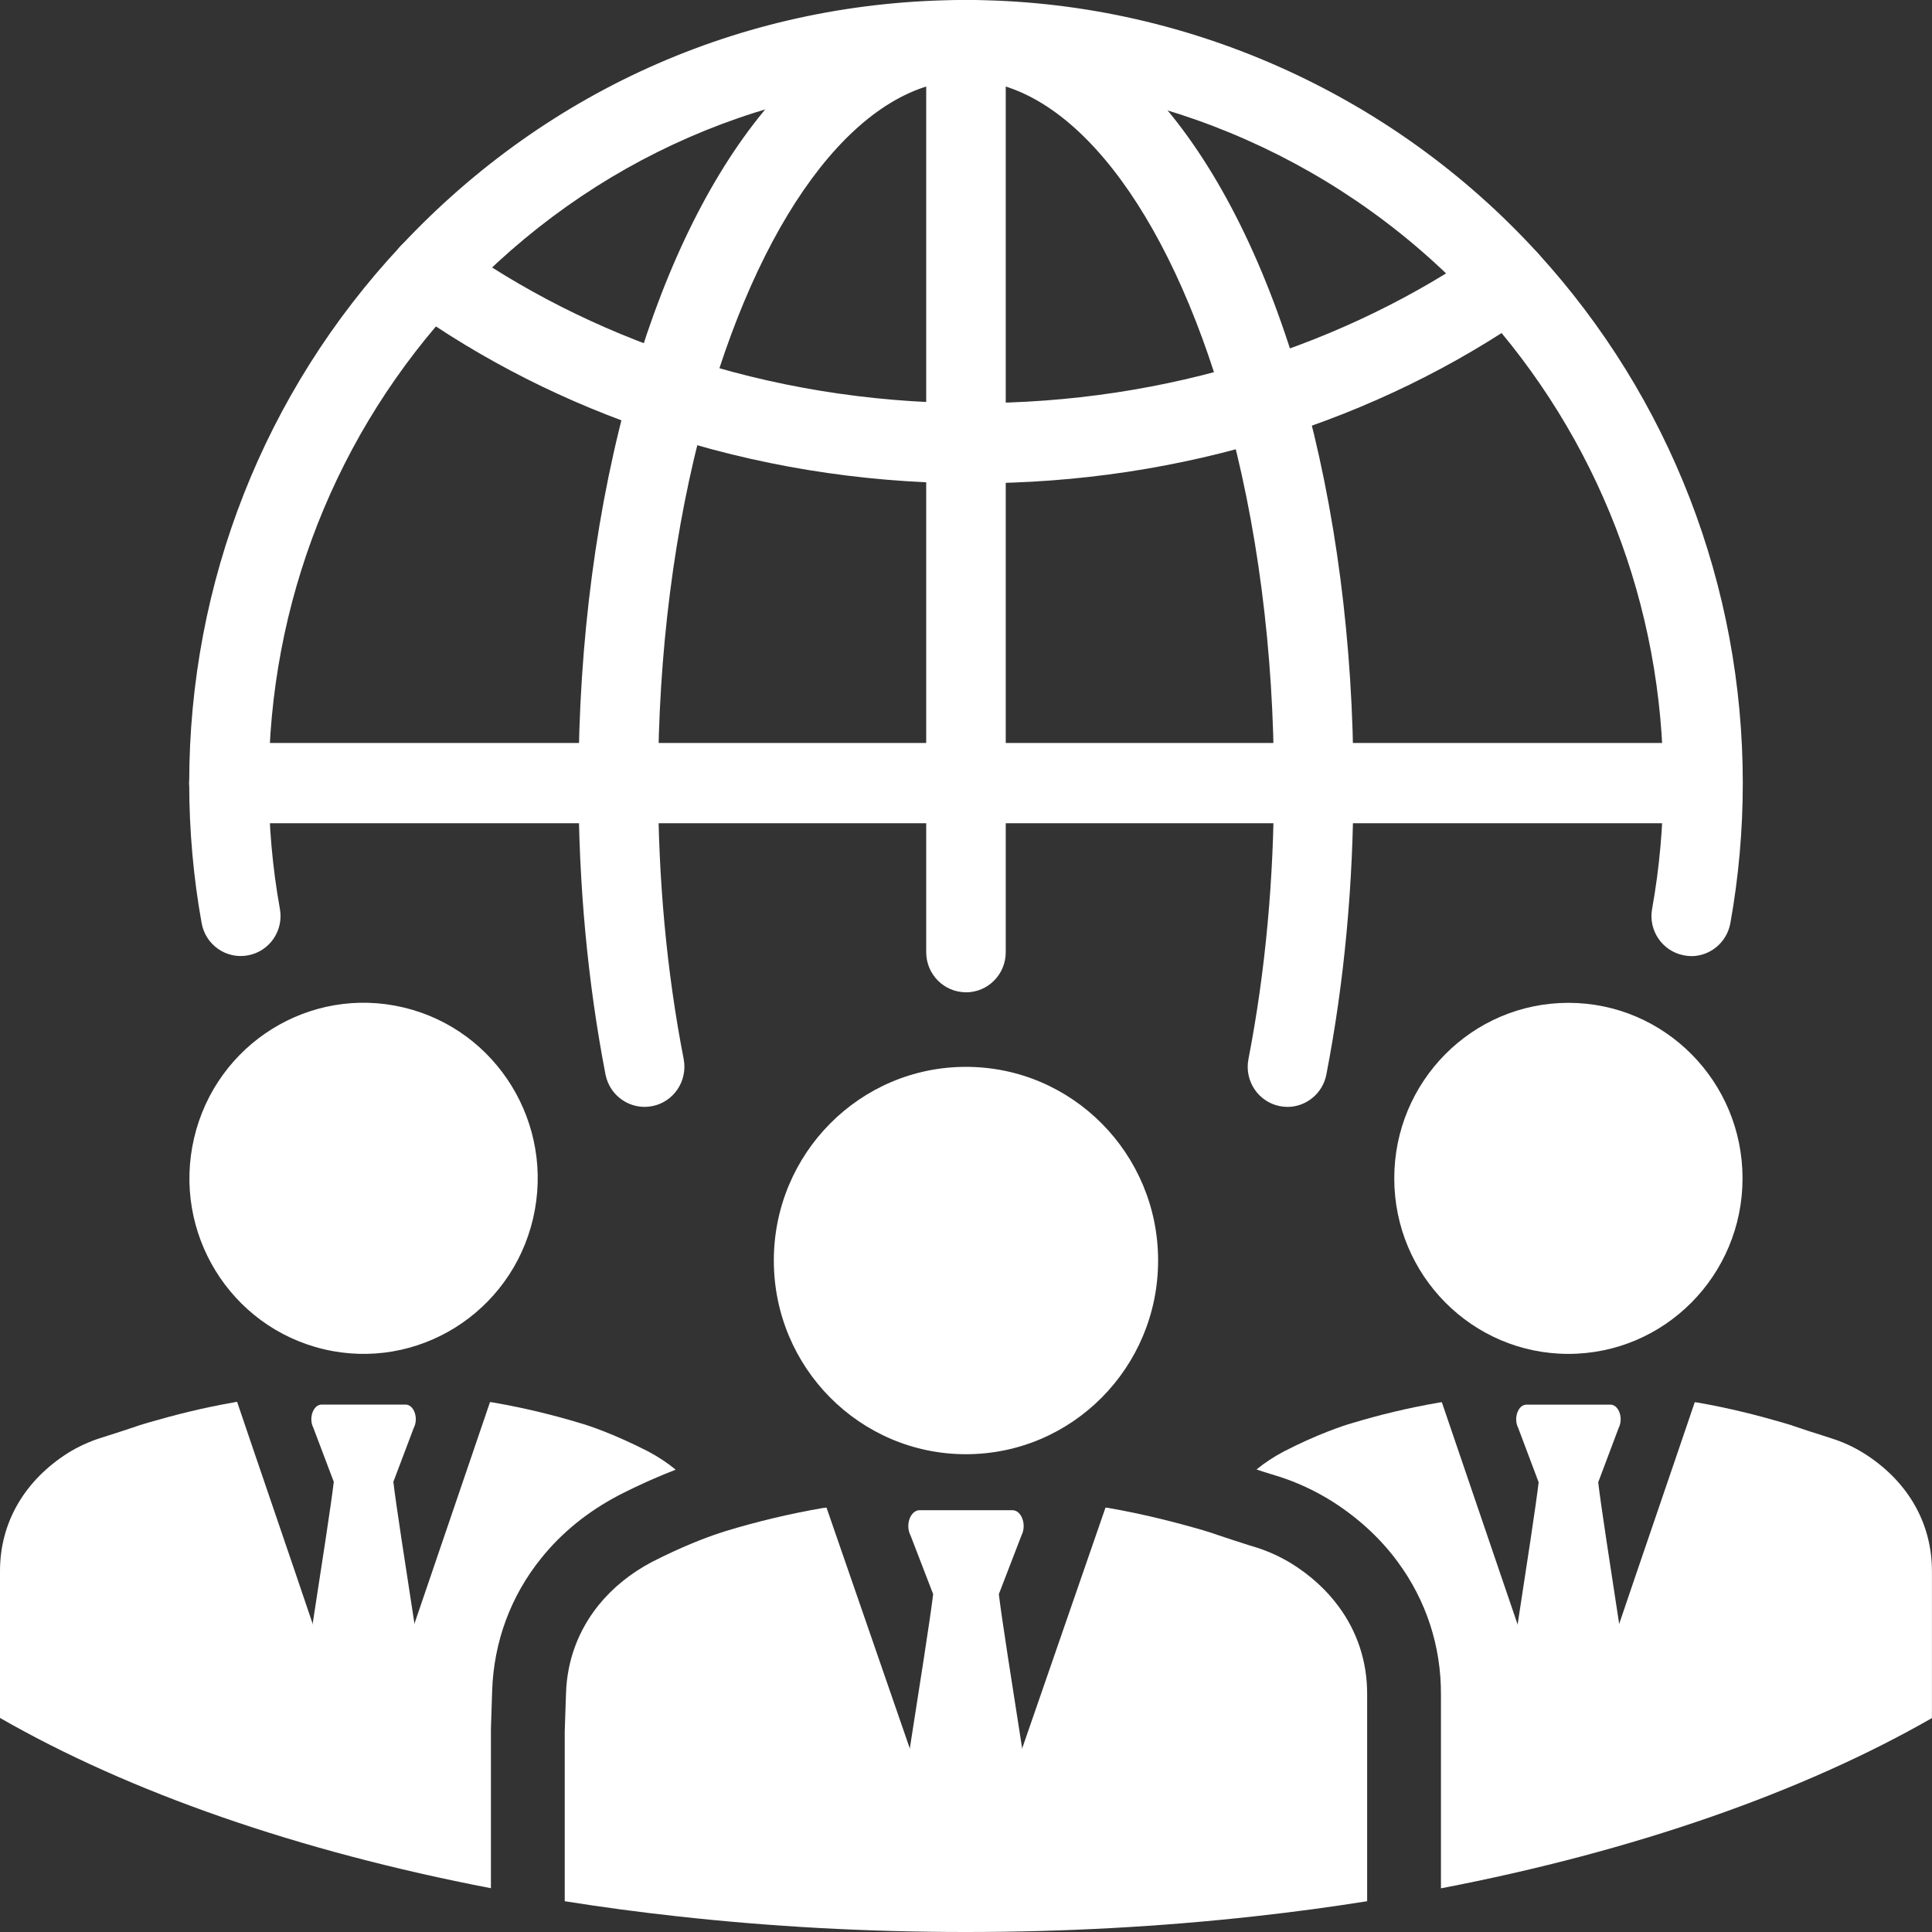
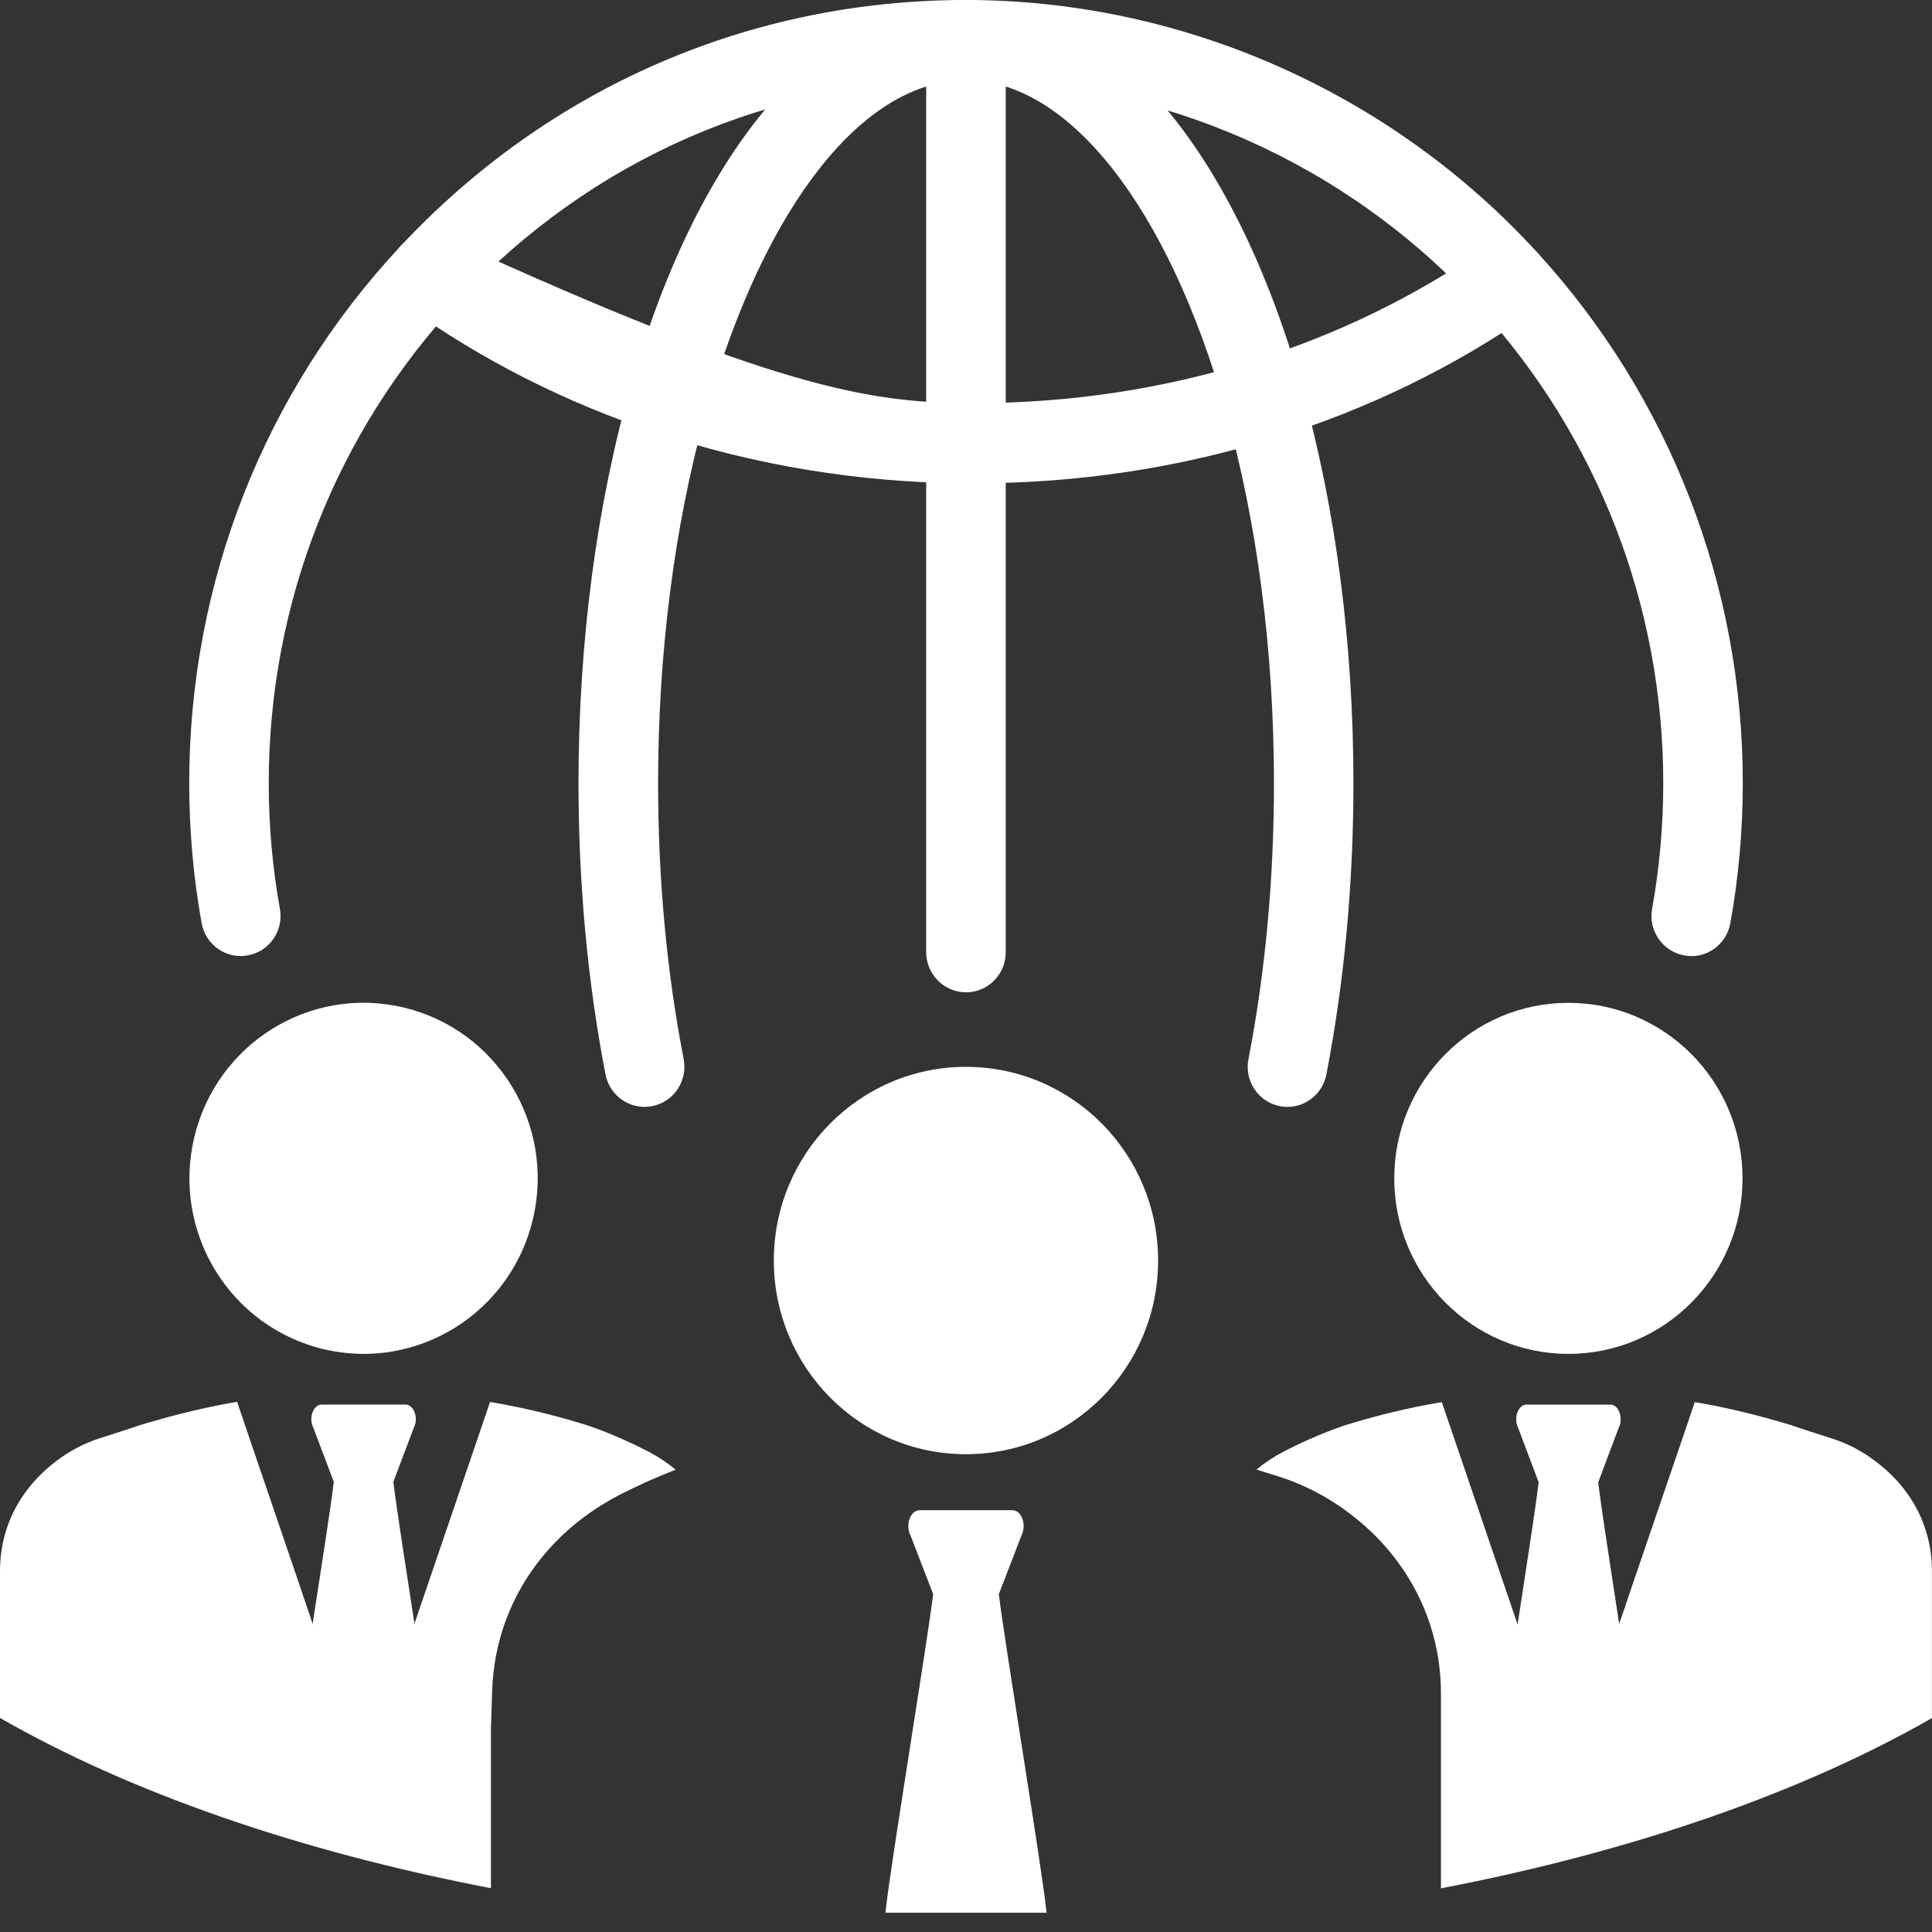
<svg xmlns="http://www.w3.org/2000/svg" width="30" height="30" viewBox="0 0 30 30" fill="none">
  <rect x="0" y="0" width="30" height="30" fill="#333333" stroke="none" />
  <g clip-path="url(#clip0_140_25)">
    <path d="M26.262 14.846C26.226 14.846 26.188 14.843 26.151 14.835C25.815 14.774 25.592 14.449 25.654 14.112C25.769 13.474 25.827 12.816 25.827 12.16C25.827 9.416 24.813 6.793 22.971 4.774C20.925 2.532 18.021 1.246 14.999 1.246C11.978 1.246 9.188 2.463 7.12 4.675C5.219 6.708 4.173 9.366 4.173 12.161C4.173 12.819 4.231 13.475 4.346 14.112C4.408 14.45 4.185 14.774 3.849 14.835C3.513 14.897 3.192 14.673 3.131 14.334C3.003 13.623 2.938 12.892 2.938 12.16C2.938 9.046 4.104 6.085 6.221 3.821C8.525 1.357 11.643 0 14.999 0C18.356 0 21.601 1.433 23.88 3.931C25.932 6.179 27.062 9.102 27.062 12.16C27.062 12.892 26.997 13.623 26.869 14.335C26.814 14.636 26.554 14.847 26.262 14.847V14.846Z" fill="white" />
-     <path d="M15.123 7.505C15.079 7.505 15.034 7.505 14.988 7.505C13.345 7.492 11.733 7.229 10.203 6.722C8.794 6.257 7.485 5.595 6.312 4.755C6.034 4.556 5.968 4.167 6.166 3.887C6.364 3.607 6.75 3.541 7.027 3.74C8.099 4.508 9.296 5.113 10.587 5.539C11.996 6.006 13.482 6.248 15.004 6.26C15.048 6.26 15.085 6.26 15.122 6.26C16.606 6.26 18.058 6.041 19.441 5.609C20.758 5.197 21.98 4.602 23.073 3.841C23.354 3.645 23.739 3.716 23.933 3.999C24.126 4.282 24.057 4.67 23.776 4.865C22.579 5.699 21.244 6.349 19.807 6.798C18.306 7.267 16.73 7.505 15.122 7.505H15.123Z" fill="white" />
+     <path d="M15.123 7.505C15.079 7.505 15.034 7.505 14.988 7.505C13.345 7.492 11.733 7.229 10.203 6.722C8.794 6.257 7.485 5.595 6.312 4.755C6.034 4.556 5.968 4.167 6.166 3.887C6.364 3.607 6.75 3.541 7.027 3.74C11.996 6.006 13.482 6.248 15.004 6.26C15.048 6.26 15.085 6.26 15.122 6.26C16.606 6.26 18.058 6.041 19.441 5.609C20.758 5.197 21.98 4.602 23.073 3.841C23.354 3.645 23.739 3.716 23.933 3.999C24.126 4.282 24.057 4.67 23.776 4.865C22.579 5.699 21.244 6.349 19.807 6.798C18.306 7.267 16.73 7.505 15.122 7.505H15.123Z" fill="white" />
    <path d="M19.992 17.188C19.953 17.188 19.913 17.183 19.873 17.176C19.538 17.11 19.32 16.783 19.386 16.445C19.649 15.088 19.782 13.646 19.782 12.16C19.782 10.113 19.522 8.112 19.031 6.374C18.137 3.211 16.592 1.246 15.001 1.246C13.409 1.246 11.886 3.184 10.991 6.304L10.944 6.466C10.47 8.184 10.219 10.149 10.219 12.16C10.219 13.646 10.352 15.088 10.616 16.445C10.681 16.783 10.463 17.11 10.128 17.176C9.793 17.242 9.468 17.022 9.402 16.684C9.125 15.248 8.983 13.727 8.983 12.16C8.983 9.969 9.266 7.825 9.803 5.957L9.932 5.507H9.939C11.033 2.048 12.906 0 14.999 0C17.2 0 19.15 2.255 20.218 6.032C20.74 7.88 21.016 9.999 21.016 12.16C21.016 13.727 20.874 15.248 20.596 16.684C20.539 16.981 20.28 17.188 19.991 17.188H19.992Z" fill="white" />
-     <path d="M26.436 12.783H3.555C3.214 12.783 2.937 12.504 2.937 12.16C2.937 11.816 3.214 11.537 3.555 11.537H26.436C26.777 11.537 27.054 11.816 27.054 12.16C27.054 12.504 26.777 12.783 26.436 12.783Z" fill="white" />
    <path d="M14.999 15.408C14.658 15.408 14.382 15.129 14.382 14.785V0.623C14.382 0.279 14.658 0 14.999 0C15.341 0 15.617 0.279 15.617 0.623V14.786C15.617 15.13 15.341 15.409 14.999 15.409V15.408Z" fill="white" />
    <path d="M8.277 18.923C8.62 17.458 7.72 15.99 6.267 15.644C4.813 15.298 3.357 16.206 3.014 17.671C2.671 19.136 3.571 20.604 5.025 20.95C6.478 21.295 7.934 20.388 8.277 18.923Z" fill="white" />
    <path d="M4.512 27.558C4.569 26.964 5.107 23.671 5.183 23.01L4.866 22.172C4.788 22.022 4.864 21.81 4.994 21.81H6.297C6.428 21.81 6.503 22.022 6.425 22.172L6.108 23.01C6.184 23.672 6.722 26.965 6.779 27.558H4.511H4.512Z" fill="white" />
    <path d="M7.623 26.868V26.847C7.63 26.651 7.636 26.453 7.642 26.257C7.667 25.493 7.931 24.78 8.407 24.192C8.723 23.799 9.124 23.474 9.596 23.225L9.607 23.219C9.961 23.038 10.267 22.908 10.492 22.821C10.362 22.714 10.217 22.618 10.061 22.536C9.552 22.275 9.147 22.136 9.001 22.096C8.591 21.972 8.14 21.861 7.658 21.778C7.642 21.775 7.626 21.773 7.609 21.771L6.435 25.214V25.216L6.154 26.041L5.645 27.532L4.854 25.215V25.212L4.605 24.477L3.889 22.378L3.682 21.768C3.665 21.77 3.648 21.771 3.632 21.776C3.158 21.858 2.717 21.97 2.313 22.087C2.303 22.09 2.293 22.093 2.284 22.096C2.247 22.107 2.211 22.117 2.176 22.128C2.173 22.128 2.171 22.131 2.168 22.131C1.998 22.189 1.829 22.244 1.659 22.298C1.628 22.307 1.598 22.317 1.568 22.327C1.385 22.384 1.212 22.465 1.055 22.562C0.404 22.975 -0.002 23.618 7.96441e-06 24.402V26.676C2.009 27.829 4.625 28.744 7.623 29.32V26.868Z" fill="white" />
    <path d="M25.488 27.59C25.431 26.992 24.893 23.683 24.817 23.017L25.134 22.174C25.212 22.023 25.137 21.811 25.006 21.811H23.703C23.572 21.811 23.497 22.023 23.575 22.174L23.892 23.017C23.816 23.681 23.279 26.992 23.221 27.59H25.489H25.488Z" fill="white" />
    <path d="M28.943 22.567C28.786 22.469 28.613 22.388 28.429 22.332C28.399 22.321 28.368 22.312 28.339 22.302C28.169 22.249 27.998 22.194 27.83 22.136C27.827 22.136 27.823 22.132 27.822 22.132C27.786 22.122 27.75 22.111 27.714 22.1C27.705 22.097 27.694 22.095 27.685 22.091C27.281 21.974 26.84 21.862 26.366 21.78C26.349 21.777 26.334 21.775 26.316 21.773L26.109 22.382L25.392 24.482L25.141 25.221L24.353 27.534L23.844 26.043L23.564 25.221L22.389 21.774C22.373 21.774 22.356 21.777 22.34 21.78C21.857 21.863 21.406 21.974 20.996 22.098C20.85 22.139 20.445 22.276 19.936 22.538C19.782 22.619 19.639 22.713 19.511 22.818C19.584 22.842 19.656 22.866 19.727 22.887C19.755 22.896 19.834 22.92 19.834 22.92C20.12 23.009 20.396 23.135 20.658 23.296L20.671 23.304C21.084 23.564 21.432 23.883 21.704 24.253C22.145 24.85 22.379 25.563 22.375 26.315V29.322C25.373 28.746 27.989 27.83 29.999 26.678V24.403C30.001 23.619 29.595 22.977 28.943 22.567Z" fill="white" />
    <path d="M24.354 21.023C25.848 21.023 27.058 19.802 27.058 18.297C27.058 16.792 25.847 15.572 24.354 15.572C22.861 15.572 21.65 16.792 21.65 18.297C21.65 19.802 22.861 21.023 24.354 21.023Z" fill="white" />
    <path d="M16.251 29.701C16.188 29.054 15.594 25.474 15.51 24.754L15.861 23.843C15.946 23.679 15.864 23.45 15.719 23.45H14.281C14.136 23.45 14.053 23.68 14.139 23.843L14.49 24.754C14.405 25.474 13.812 29.054 13.749 29.701H16.251Z" fill="white" />
-     <path d="M21.229 26.309V29.522C20.657 29.613 20.071 29.692 19.476 29.757C18.039 29.916 16.54 30 14.999 30C13.459 30 11.96 29.916 10.523 29.757C9.927 29.692 9.341 29.613 8.769 29.522V26.889C8.776 26.691 8.782 26.492 8.789 26.294C8.805 25.776 8.986 25.307 9.296 24.923C9.514 24.654 9.795 24.426 10.127 24.252C10.579 24.021 10.959 23.875 11.172 23.806C11.224 23.788 11.267 23.776 11.297 23.766C11.747 23.63 12.246 23.508 12.778 23.416C12.796 23.413 12.814 23.411 12.834 23.41L14.127 27.149V27.151L14.79 29.067L14.999 29.672L15.209 29.067L15.871 27.153L17.166 23.41C17.185 23.41 17.203 23.413 17.221 23.417C17.742 23.508 18.23 23.631 18.676 23.76C18.686 23.764 18.697 23.767 18.708 23.77C18.748 23.783 18.787 23.795 18.827 23.807C18.83 23.807 18.832 23.81 18.836 23.811C19.022 23.874 19.21 23.936 19.397 23.995C19.43 24.004 19.463 24.015 19.499 24.026C19.701 24.089 19.891 24.178 20.065 24.285C20.352 24.466 20.596 24.687 20.785 24.944C21.07 25.329 21.231 25.792 21.229 26.311V26.309Z" fill="white" />
    <path d="M14.999 22.581C16.647 22.581 17.983 21.235 17.983 19.573C17.983 17.912 16.647 16.566 14.999 16.566C13.352 16.566 12.016 17.912 12.016 19.573C12.016 21.235 13.352 22.581 14.999 22.581Z" fill="white" />
  </g>
  <defs>
    <clipPath id="clip0_140_25">
      <rect width="30" height="30" fill="white" />
    </clipPath>
  </defs>
</svg>